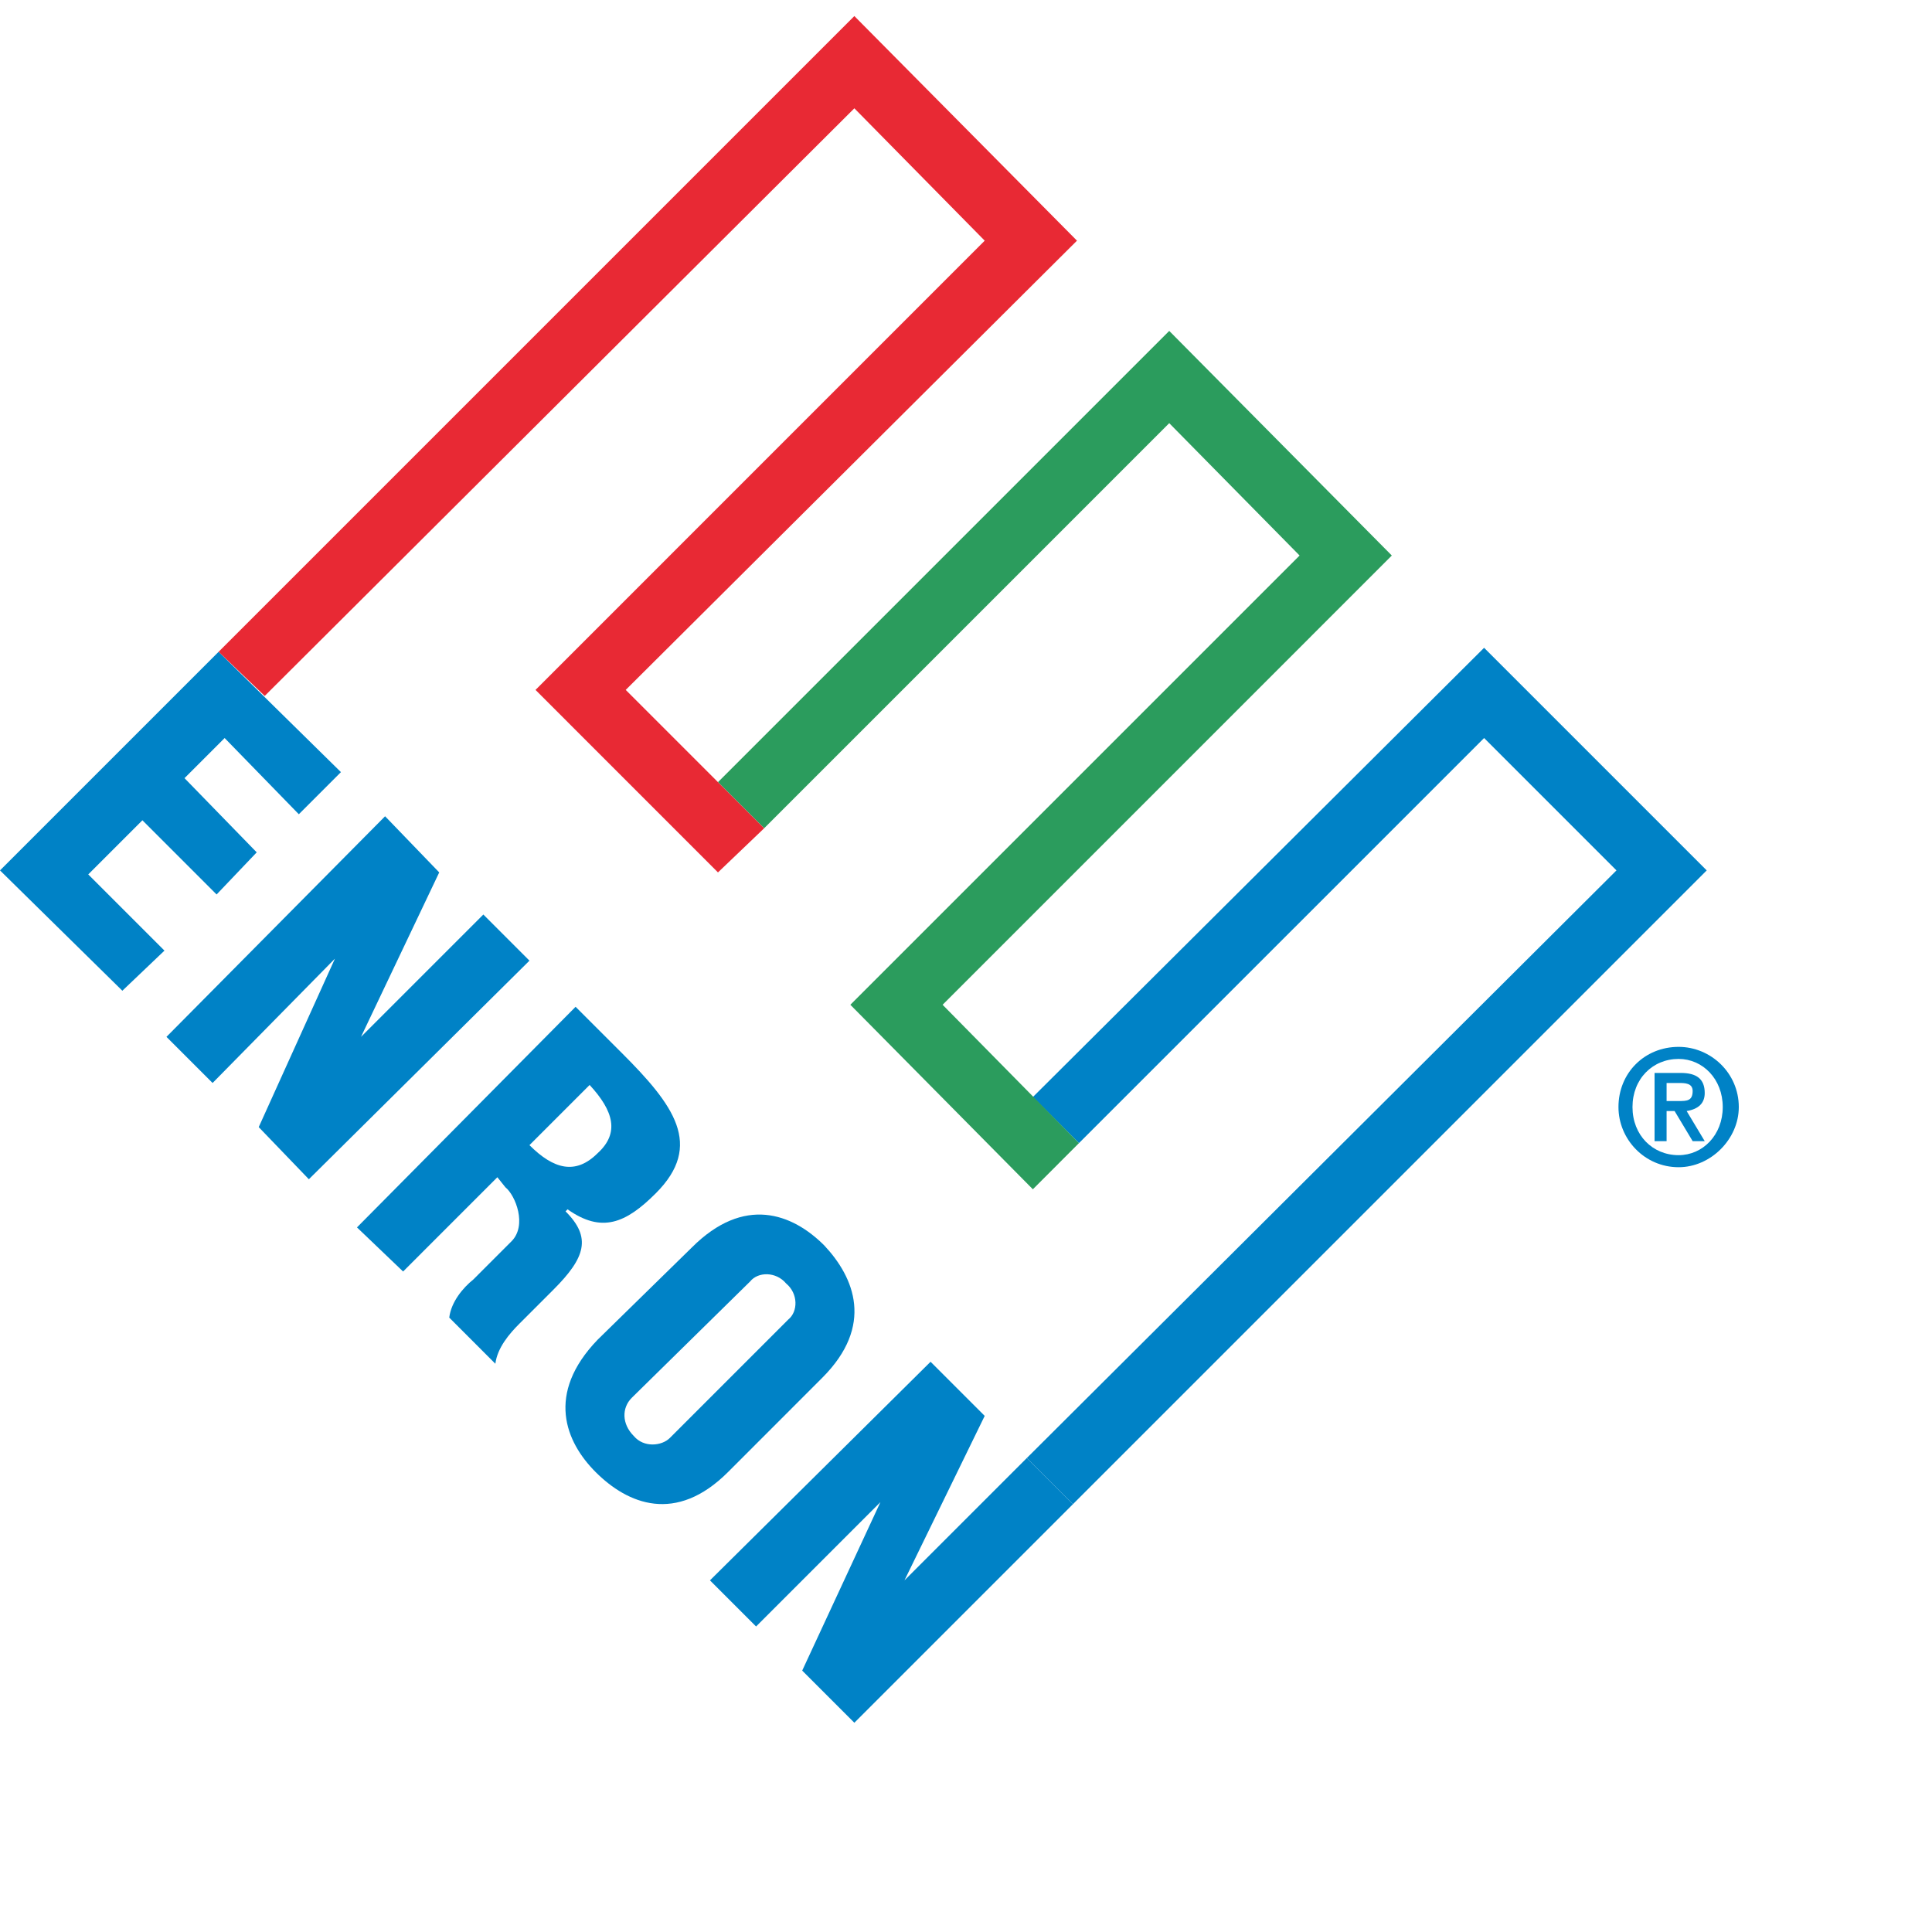
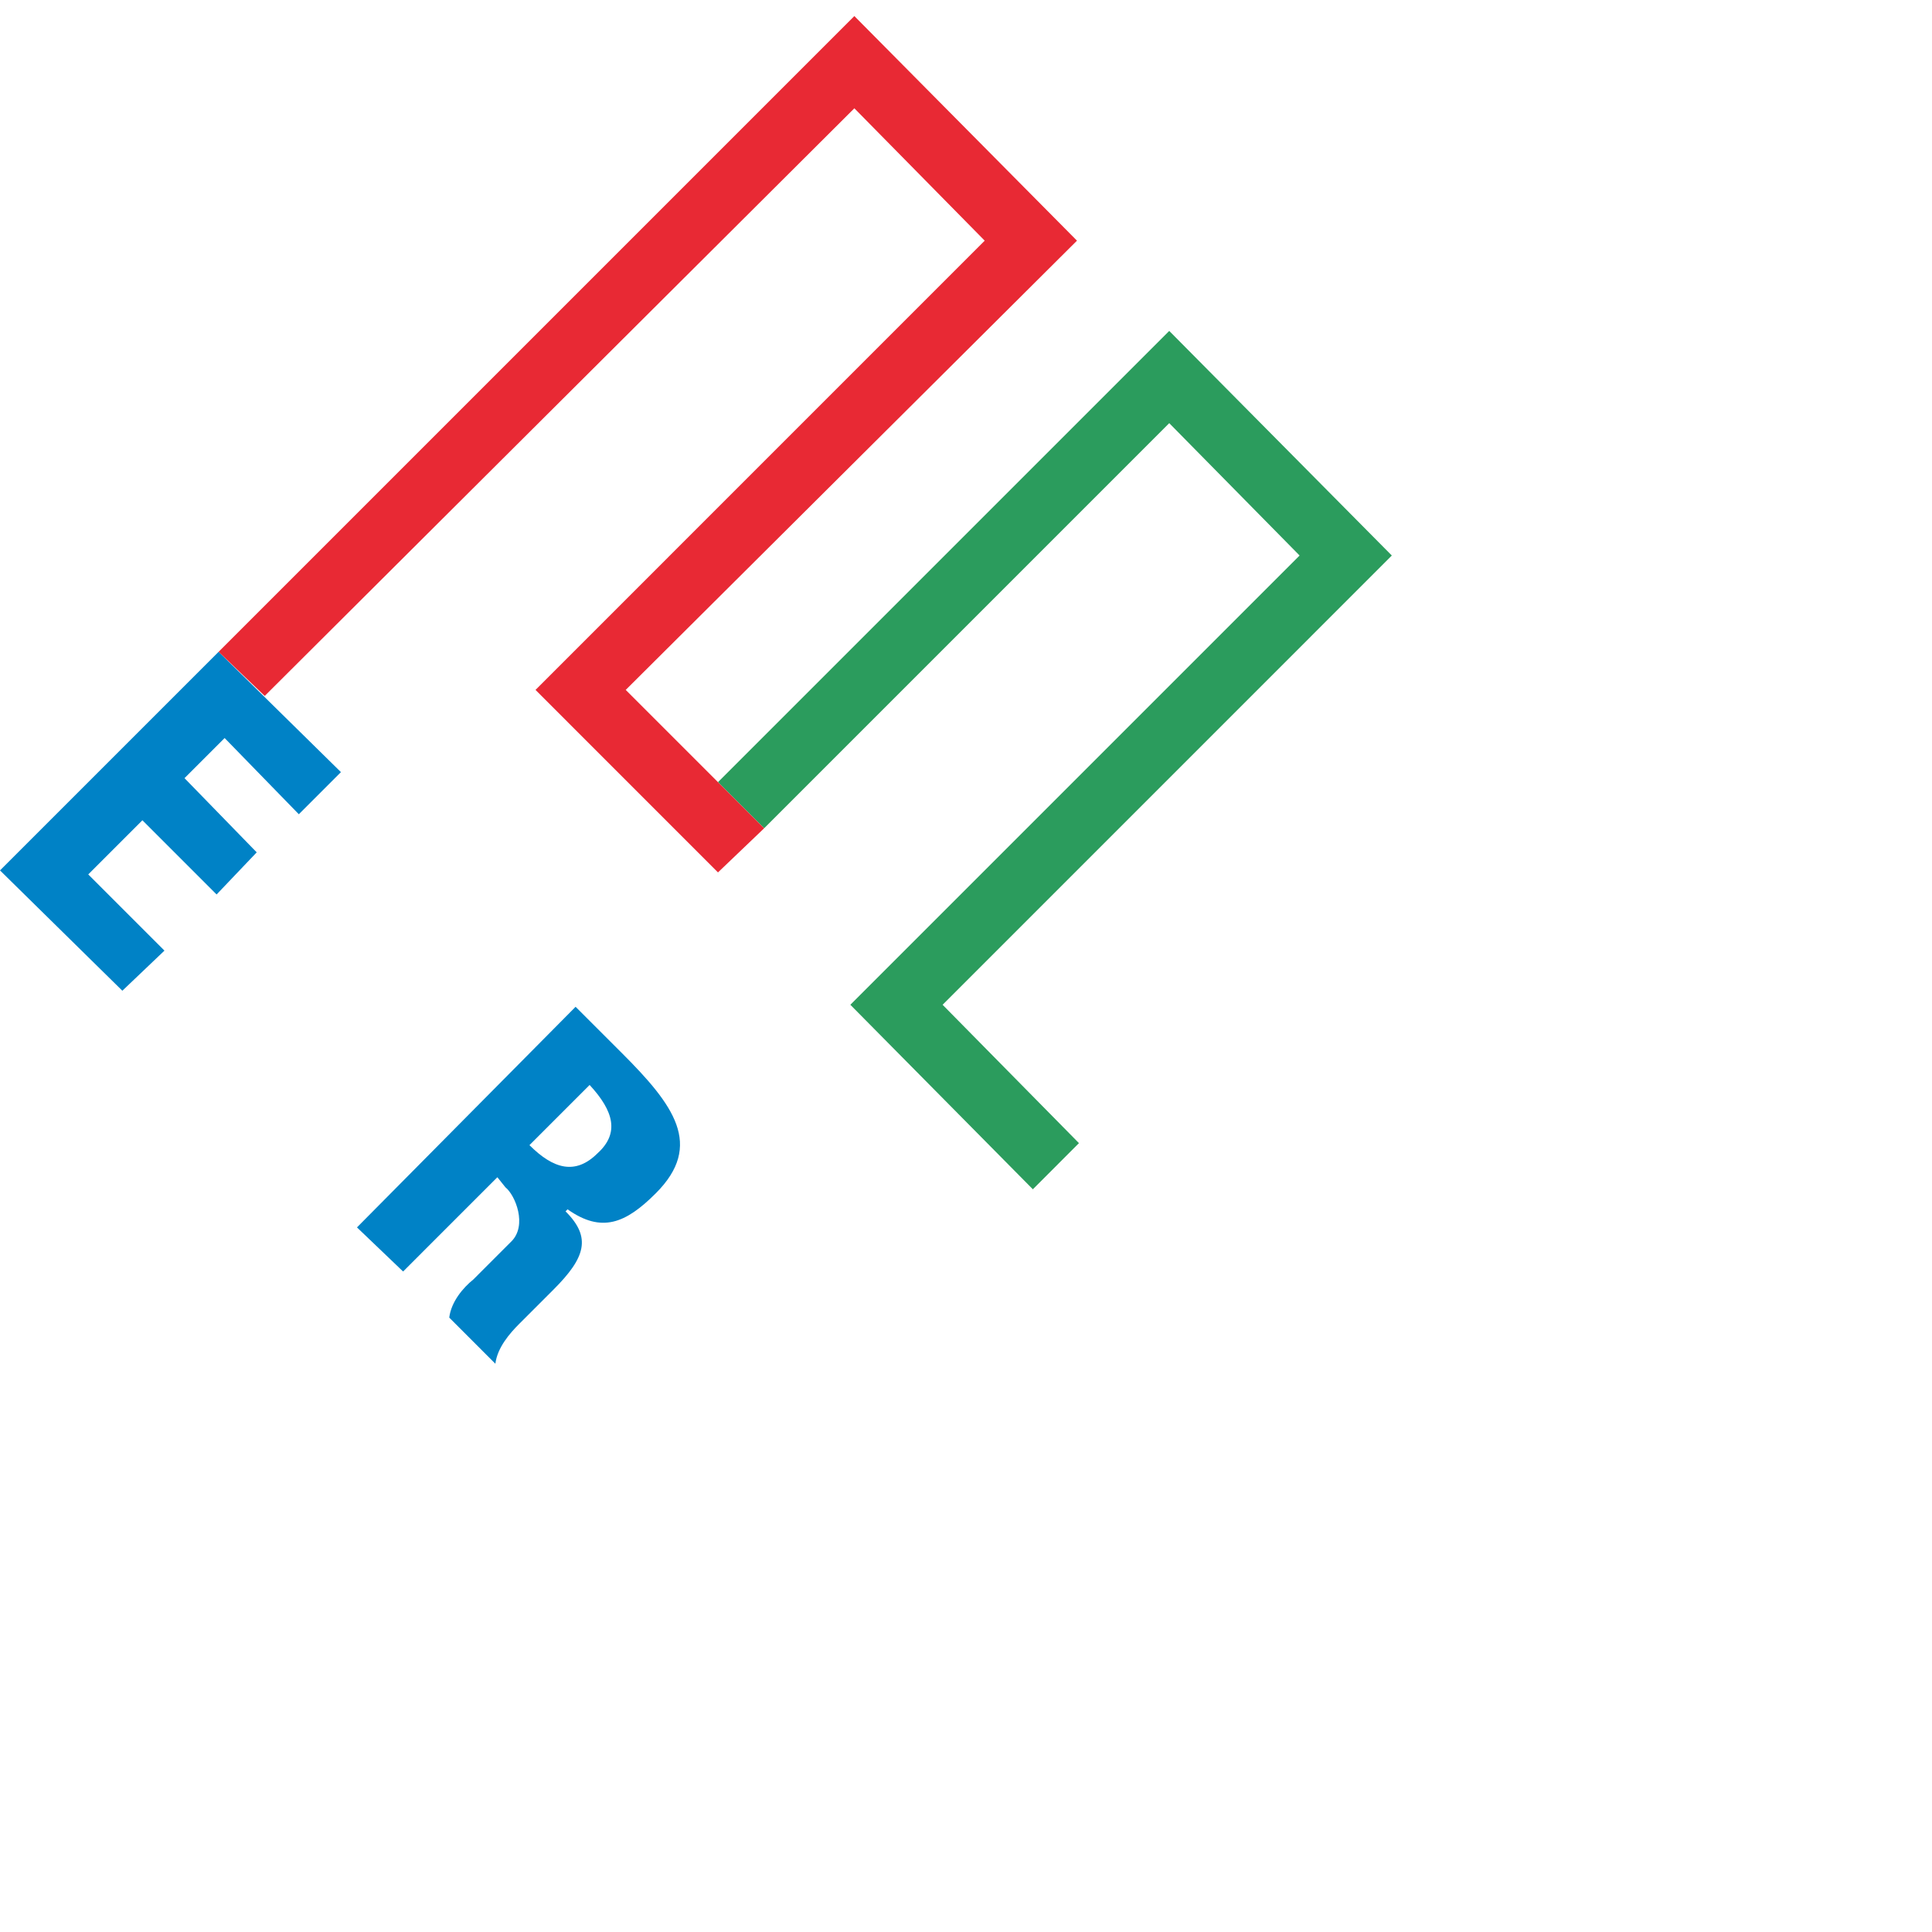
<svg xmlns="http://www.w3.org/2000/svg" preserveAspectRatio="xMinYMin meet" viewBox="0 0 250 250" version="1.1" width="225" height="225" id="svg2" xml:space="preserve">
  <defs id="defs6" />
  <g transform="matrix(1.25,0,0,-1.25,0,225)" id="g12">
    <g id="g14" />
    <g id="g16">
      <path d="m 0,89.896 22.63,22.63 12.663,-12.456 -4.358,-4.361 -7.682,7.89 -4.153,-4.153 7.475,-7.681 -4.153,-4.36 -7.68,7.681 -5.607,-5.605 7.89,-7.888 L 12.666,77.44 0,89.896 l 0,0 z" id="path18" style="fill:#0082c6;fill-opacity:1;fill-rule:evenodd;stroke:none" />
    </g>
    <g id="g20">
-       <path d="m 39.863,95.501 5.605,-5.813 -8.097,-17.023 0,0 12.665,12.664 4.773,-4.776 -22.836,-22.628 -5.191,5.397 7.89,17.44 -12.666,-12.872 -4.775,4.775 22.632,22.836 0,0 z" id="path22" style="fill:#0082c6;fill-opacity:1;fill-rule:evenodd;stroke:none" />
-     </g>
+       </g>
    <g id="g24">
-       <path d="m 96.332,39.031 5.604,-5.603 -8.305,-17.026 0,0 12.666,12.664 4.775,-4.775 L 88.442,1.662 83.044,7.06 91.141,24.5 78.269,11.627 l -4.774,4.775 22.837,22.629 0,0 z" id="path26" style="fill:#0082c6;fill-opacity:1;fill-rule:evenodd;stroke:none" />
-     </g>
+       </g>
    <g id="g28">
      <path d="m 36.954,52.94 22.63,22.837 4.775,-4.771 c 5.398,-5.399 8.513,-9.551 3.529,-14.535 -3.113,-3.114 -5.605,-4.15 -9.134,-1.66 l -0.209,-0.209 c 2.7,-2.698 2.077,-4.775 -1.243,-8.096 l -3.53,-3.53 C 52.733,41.94 51.487,40.485 51.28,38.826 l -4.774,4.776 c 0.205,1.659 1.452,3.113 2.491,3.944 l 3.943,3.944 c 1.663,1.659 0.416,4.776 -0.622,5.604 l -0.831,1.039 -9.758,-9.759 -4.775,4.566 0,0 z m 17.855,8.515 c 2.493,-2.49 4.775,-3.116 7.06,-0.831 2.283,2.076 1.661,4.361 -0.831,7.061 l -6.229,-6.23 0,0 z" id="path30" style="fill:#0082c6;fill-opacity:1;fill-rule:evenodd;stroke:none" />
    </g>
    <g id="g32">
-       <path d="m 75.364,27.612 c -5.398,-5.397 -10.382,-3.321 -13.705,0 -3.114,3.117 -5.19,8.098 0.21,13.704 l 9.756,9.551 c 5.4,5.399 10.382,3.527 13.704,0.205 3.113,-3.321 5.189,-8.302 -0.209,-13.7 l -9.756,-9.76 0,0 z m -9.967,7.684 c -1.038,-1.036 -1.038,-2.699 0.209,-3.947 1.039,-1.243 2.906,-1.038 3.737,-0.206 l 12.249,12.25 c 1.038,0.832 1.038,2.699 -0.207,3.736 -1.038,1.245 -2.908,1.245 -3.739,0.208 l -12.249,-12.041 0,0 z" id="path34" style="fill:#0082c6;fill-opacity:1;fill-rule:evenodd;stroke:none" />
-     </g>
+       </g>
    <g id="g36">
-       <path d="m 176.679,89.896 -23.046,23.045 0,0 -46.712,-46.506 4.772,-4.772 41.94,41.936 13.703,-13.703 -61.039,-60.83 4.775,-4.775 65.607,65.605 0,0 z" id="path38" style="fill:#0082c6;fill-opacity:1;fill-rule:evenodd;stroke:none" />
-     </g>
+       </g>
    <g id="g40">
      <path d="m 111.693,61.663 -14.114,14.323 46.502,46.506 0,0 -23.042,23.252 -46.715,-46.711 4.778,-4.777 41.937,41.938 13.495,-13.702 -46.506,-46.506 0,0 18.893,-19.101 4.772,4.778 0,0 z" id="path42" style="fill:#2b9c5d;fill-opacity:1;fill-rule:evenodd;stroke:none" />
    </g>
    <g id="g44">
      <path d="m 79.102,94.256 -14.327,14.325 46.713,46.505 -23.046,23.252 0,0 -65.812,-65.812 4.774,-4.568 61.038,60.83 13.494,-13.702 -46.501,-46.505 18.889,-18.893 4.778,4.568 0,0 z" id="path46" style="fill:#e82934;fill-opacity:1;fill-rule:evenodd;stroke:none" />
    </g>
    <g id="g48">
-       <path d="m 173.771,60.418 c -2.7,0 -4.776,2.073 -4.776,4.981 0,2.908 2.076,4.981 4.776,4.981 2.49,0 4.567,-2.073 4.567,-4.981 0,-2.908 -2.077,-4.981 -4.567,-4.981 l 0,0 z m 0,-1.248 c 3.322,0 6.229,2.907 6.229,6.229 0,3.531 -2.907,6.229 -6.229,6.229 -3.529,0 -6.228,-2.698 -6.228,-6.229 0,-3.322 2.699,-6.229 6.228,-6.229 l 0,0 z m -2.491,2.699 1.245,0 0,3.116 0.828,0 1.87,-3.116 1.249,0 -1.87,3.116 c 1.245,0.205 1.87,0.827 1.87,1.865 0,1.457 -0.833,2.08 -2.494,2.08 l -2.698,0 0,-7.061 0,0 z m 1.245,6.021 1.246,0 c 0.623,0 1.452,0 1.452,-0.829 0,-1.039 -0.621,-1.039 -1.452,-1.039 l -1.246,0 0,1.868 0,0 z" id="path50" style="fill:#0082c6;fill-opacity:1;fill-rule:evenodd;stroke:none" />
-     </g>
+       </g>
  </g>
</svg>